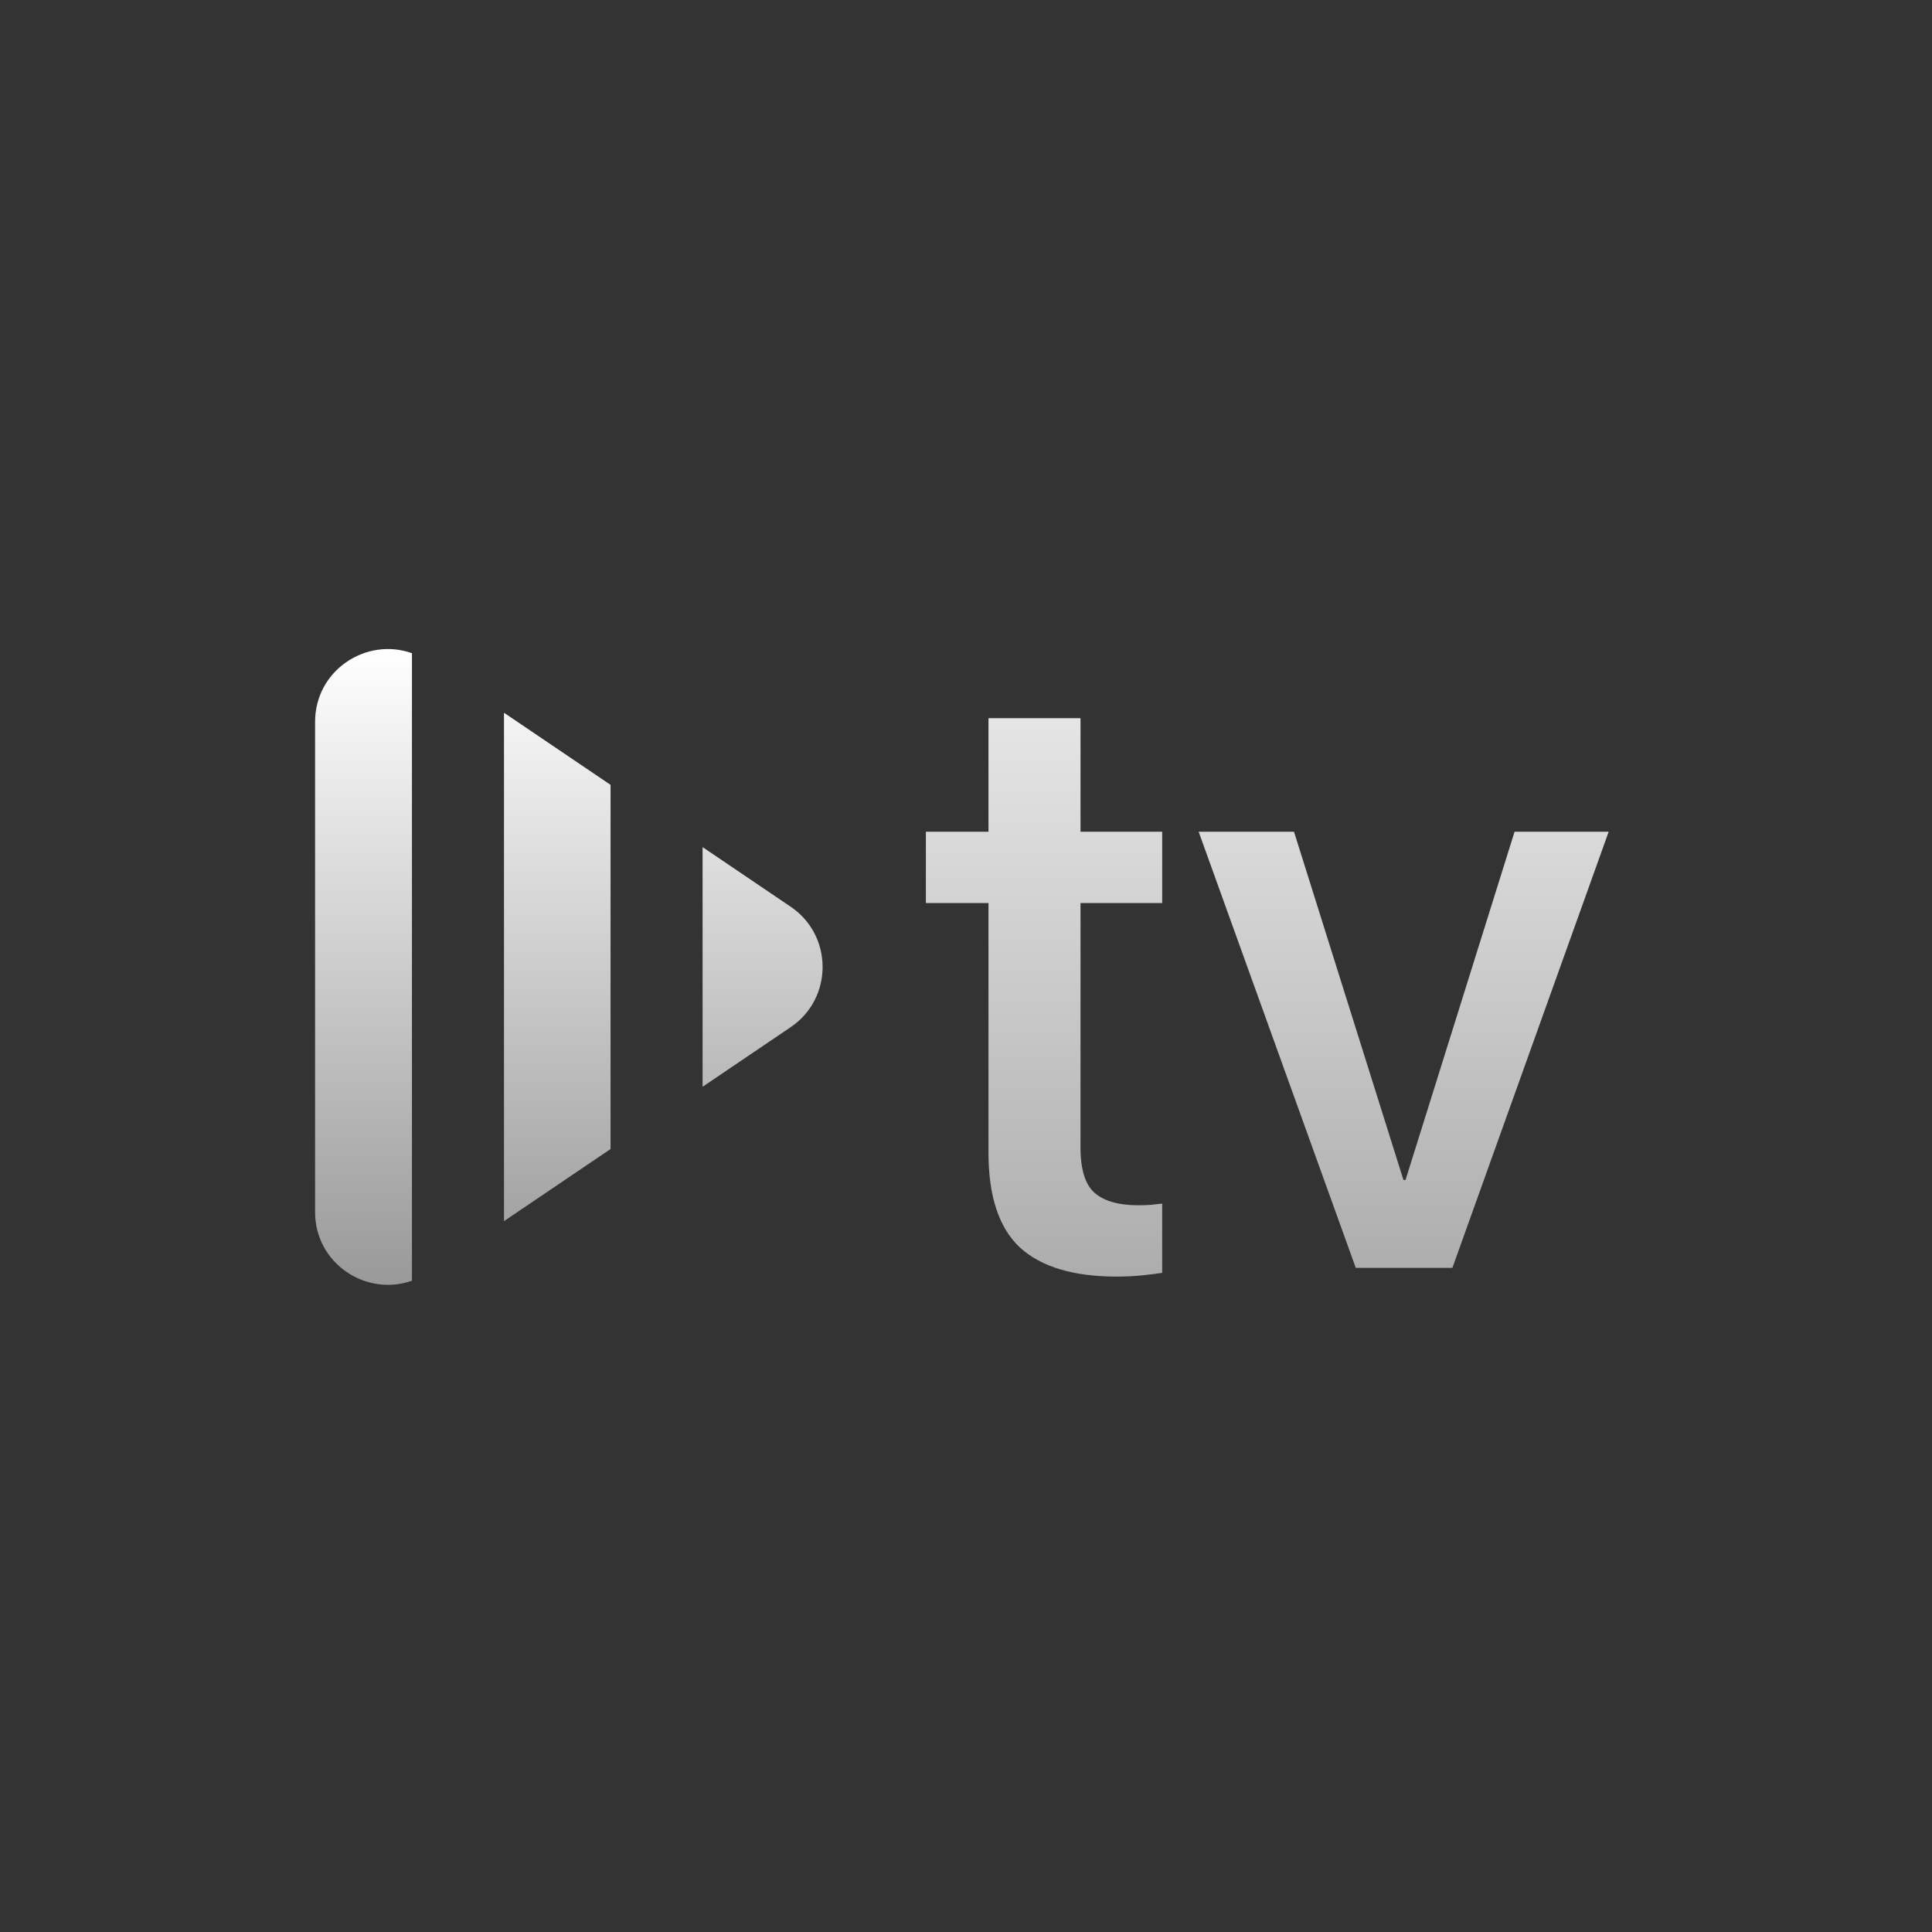
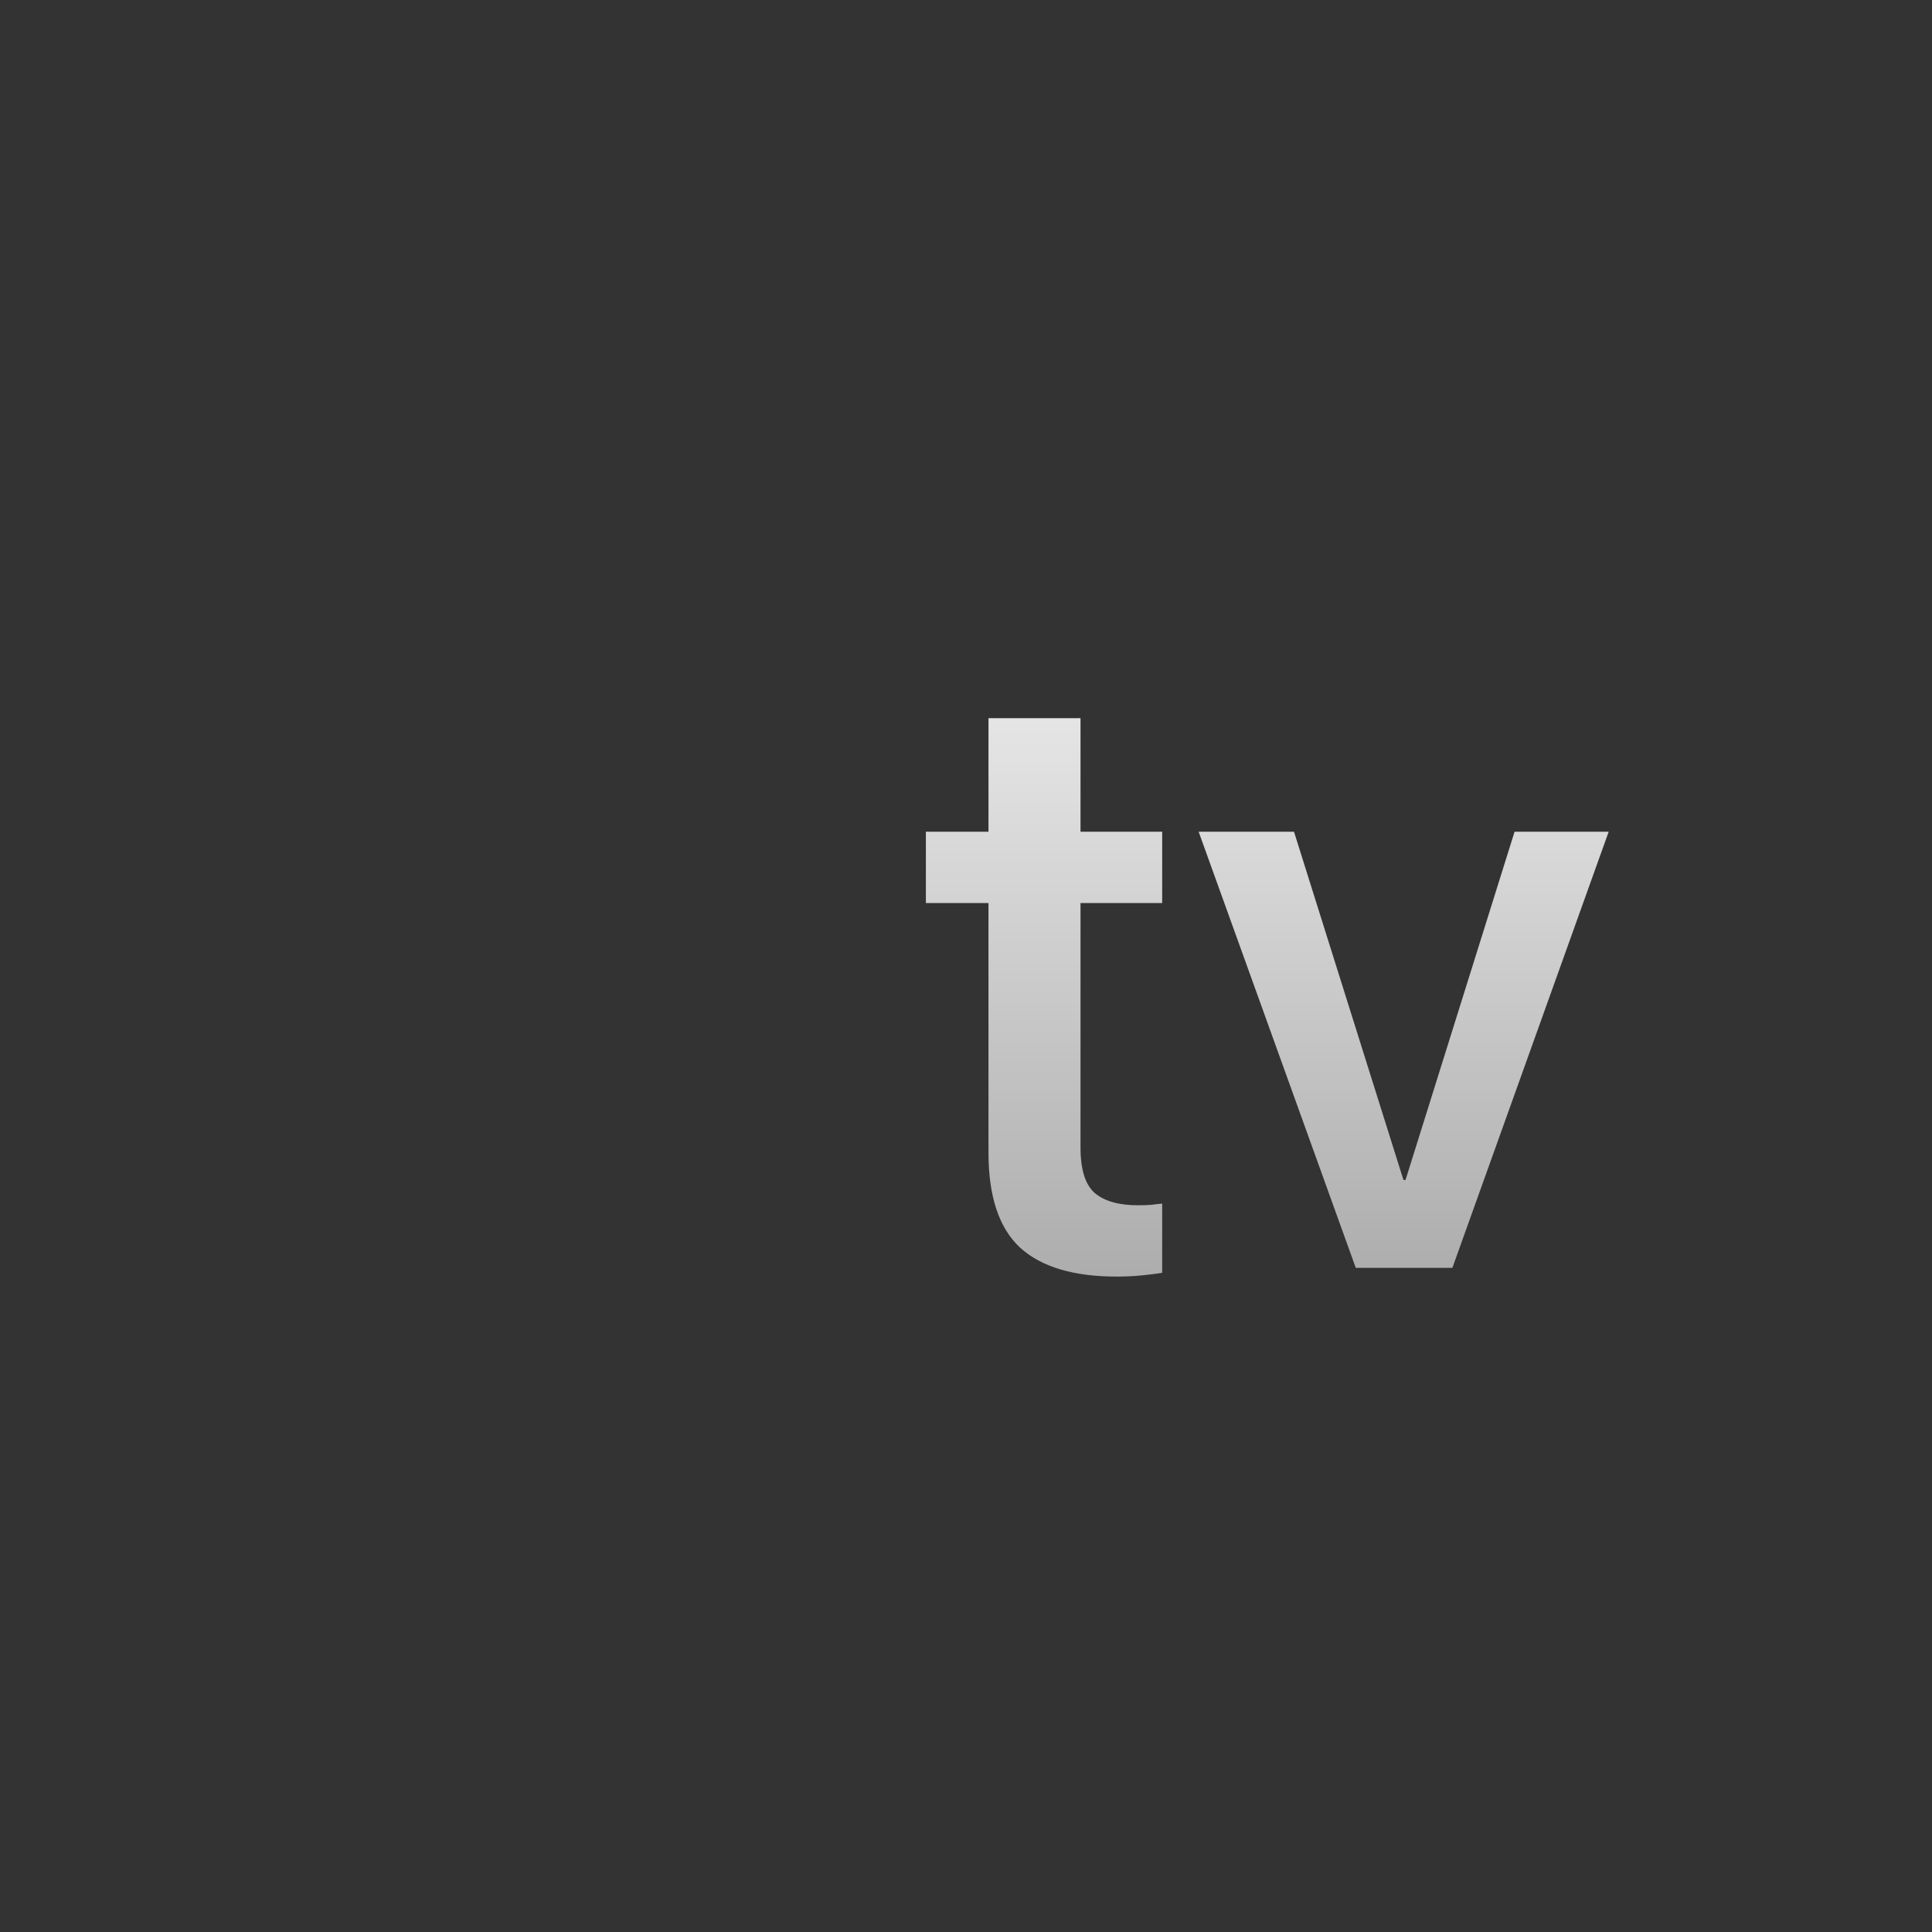
<svg xmlns="http://www.w3.org/2000/svg" width="1024" height="1024" viewBox="0 0 1024 1024" fill="none">
  <rect x="0" y="0" width="1024" height="1024" fill="#333333" stroke="none" />
-   <path d="M167 382.61C167 355.12 194.31 337.572 218.347 346.221V678.045C218.347 678.287 218.356 678.531 218.364 678.772C194.324 687.437 167.001 669.889 167 642.392V382.61ZM323.607 415.989V609.011L267.126 647.225V377.774L323.607 415.989ZM419.058 480.57C441.647 495.854 441.647 529.148 419.058 544.432L372.386 576.009V448.992L419.058 480.57Z" fill="url(#paint0_linear_9_10)" />
  <path d="M591.81 676.614C568.958 676.614 551.893 671.487 540.613 661.233C529.48 650.833 523.914 634.061 523.914 610.916V478.641H490.735V440.848H523.914V380.643H572.693V440.848H615.979V478.641H572.693V608.279C572.693 619.998 575.257 628.055 580.384 632.449C585.511 636.697 593.128 638.821 603.235 638.821C605.726 638.821 607.996 638.748 610.047 638.602C612.244 638.309 614.222 638.089 615.979 637.942V674.637C613.196 675.076 609.681 675.516 605.433 675.955C601.185 676.395 596.644 676.614 591.81 676.614ZM718.592 672L635.315 440.848H685.853L743.86 625.418H744.959L802.747 440.848H852.625L769.788 672H718.592Z" fill="url(#paint1_linear_9_10)" />
  <defs>
    <linearGradient id="paint0_linear_9_10" x1="301.5" y1="344" x2="301.5" y2="681" gradientUnits="userSpaceOnUse">
      <stop stop-color="white" />
      <stop offset="1" stop-color="#999999" />
    </linearGradient>
    <linearGradient id="paint1_linear_9_10" x1="672" y1="244" x2="672" y2="781" gradientUnits="userSpaceOnUse">
      <stop stop-color="white" />
      <stop offset="1" stop-color="#999999" />
    </linearGradient>
  </defs>
</svg>